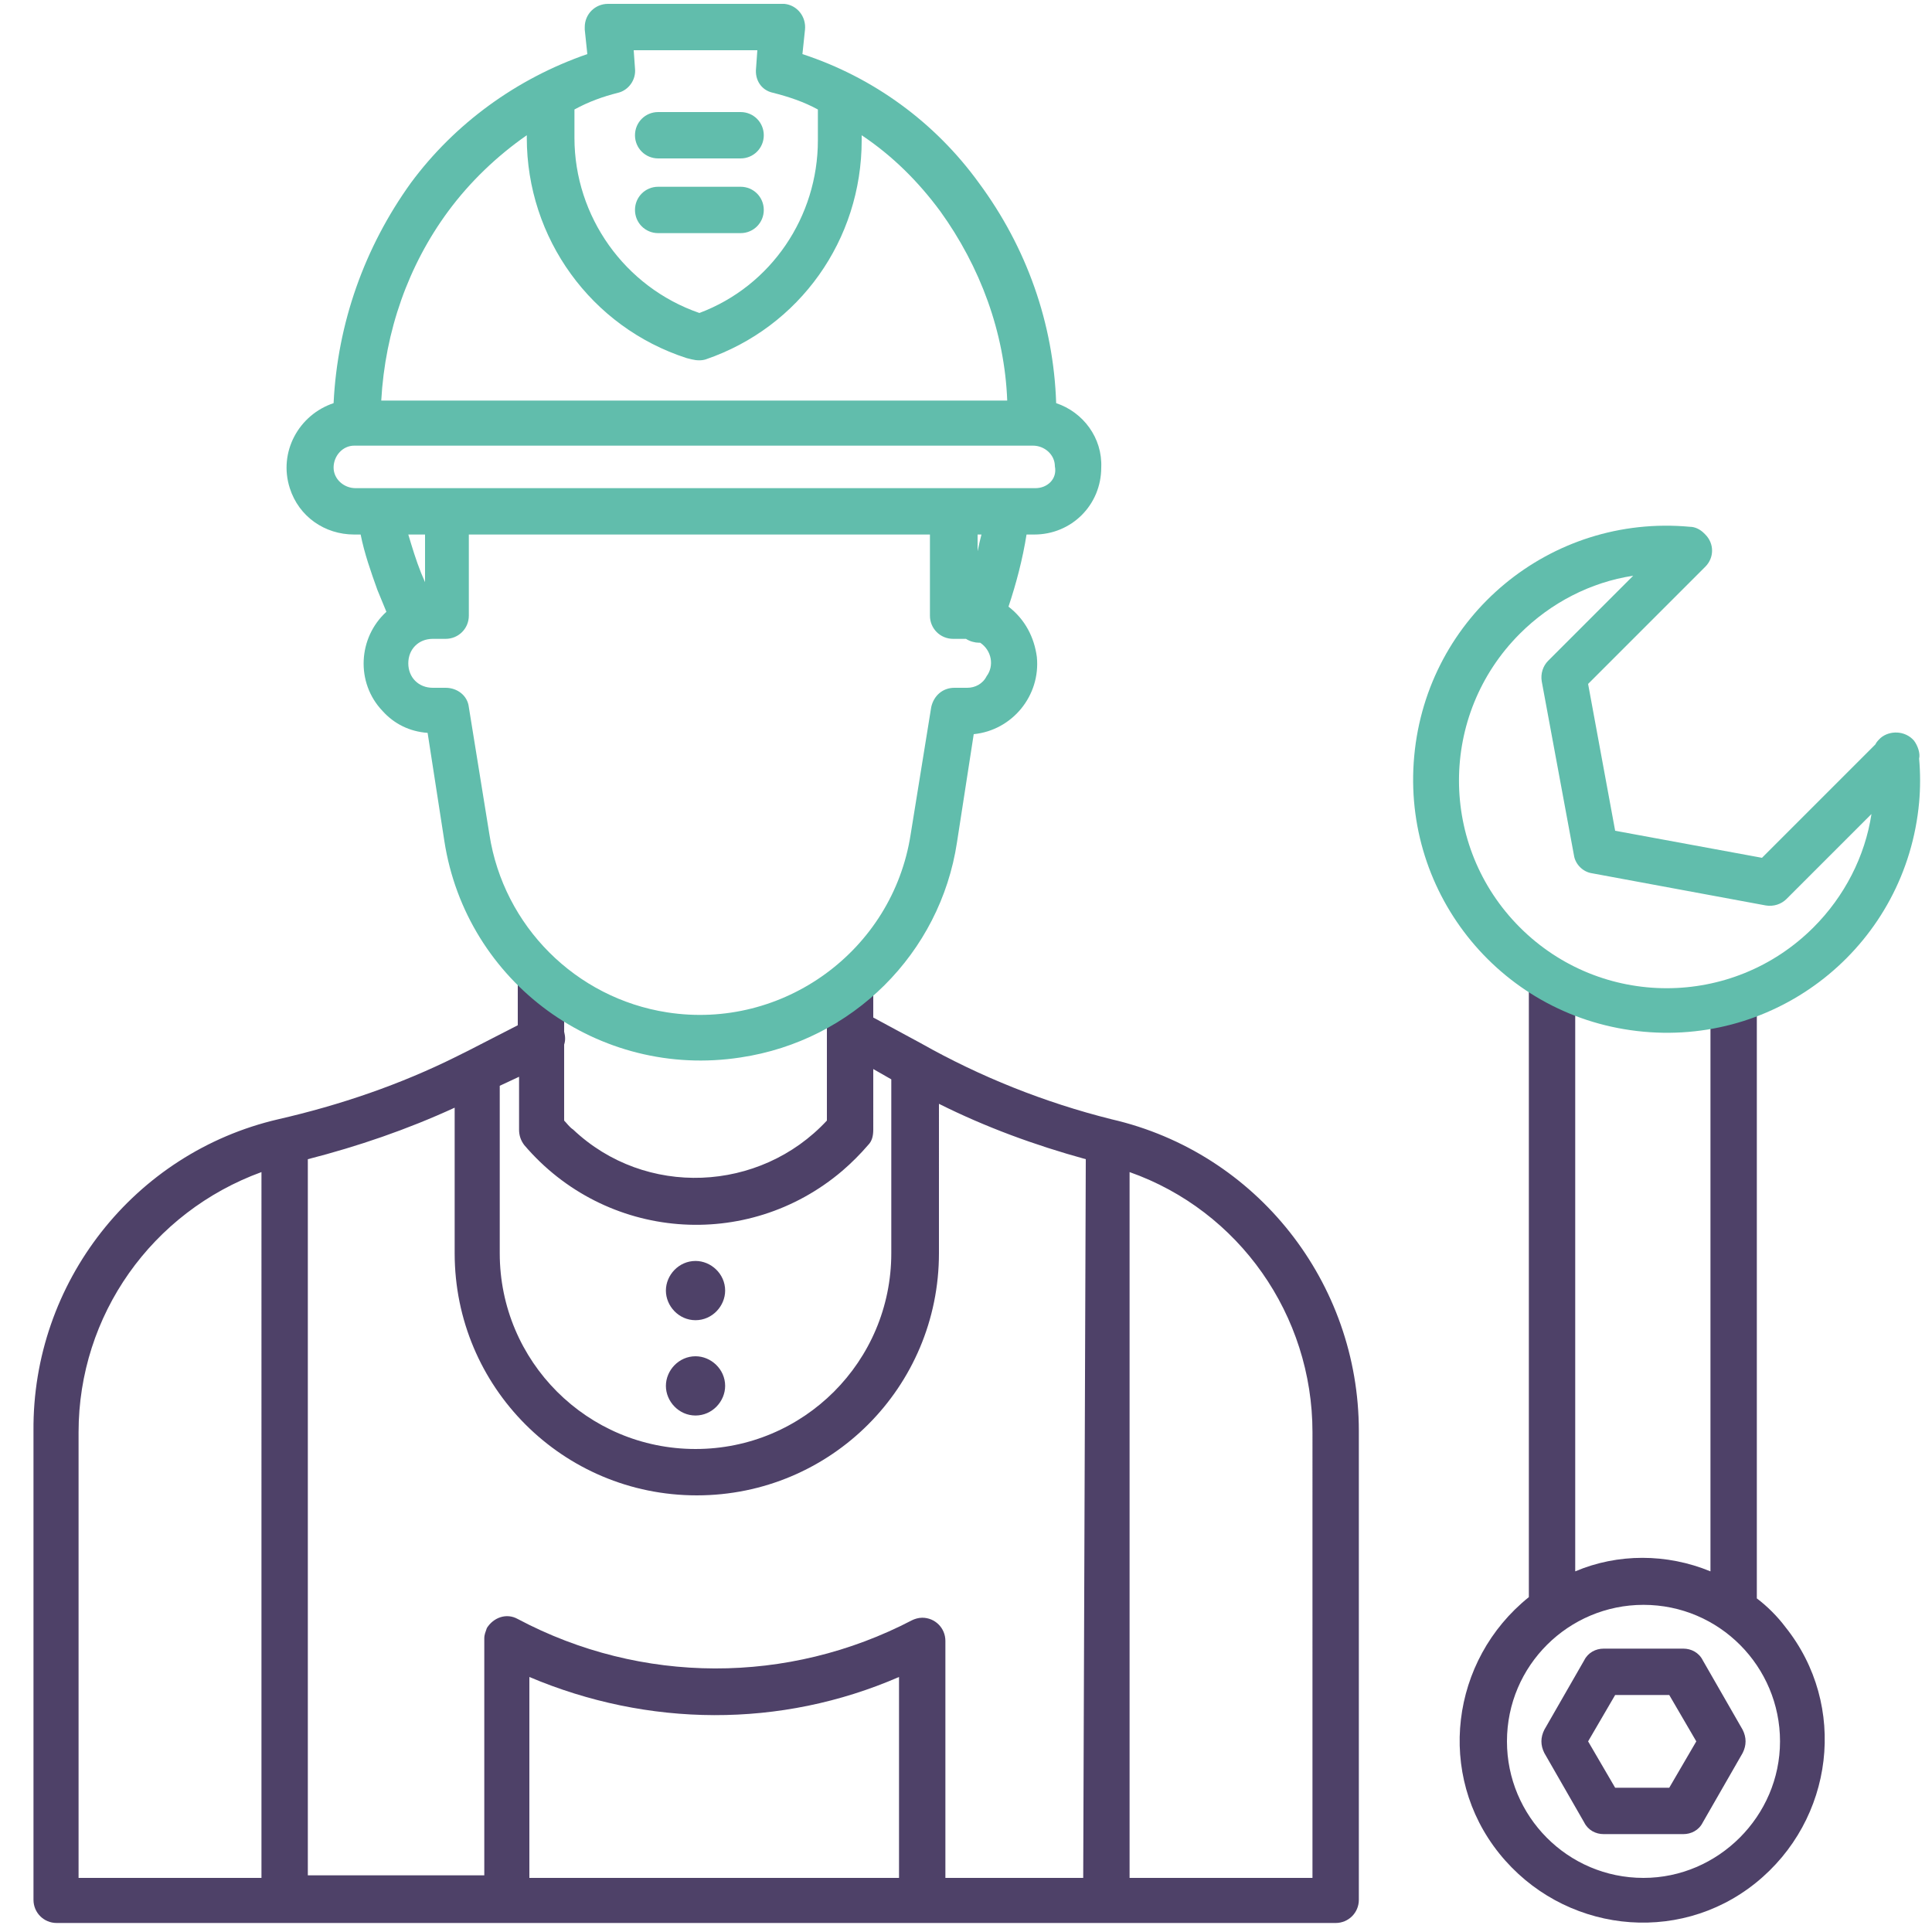
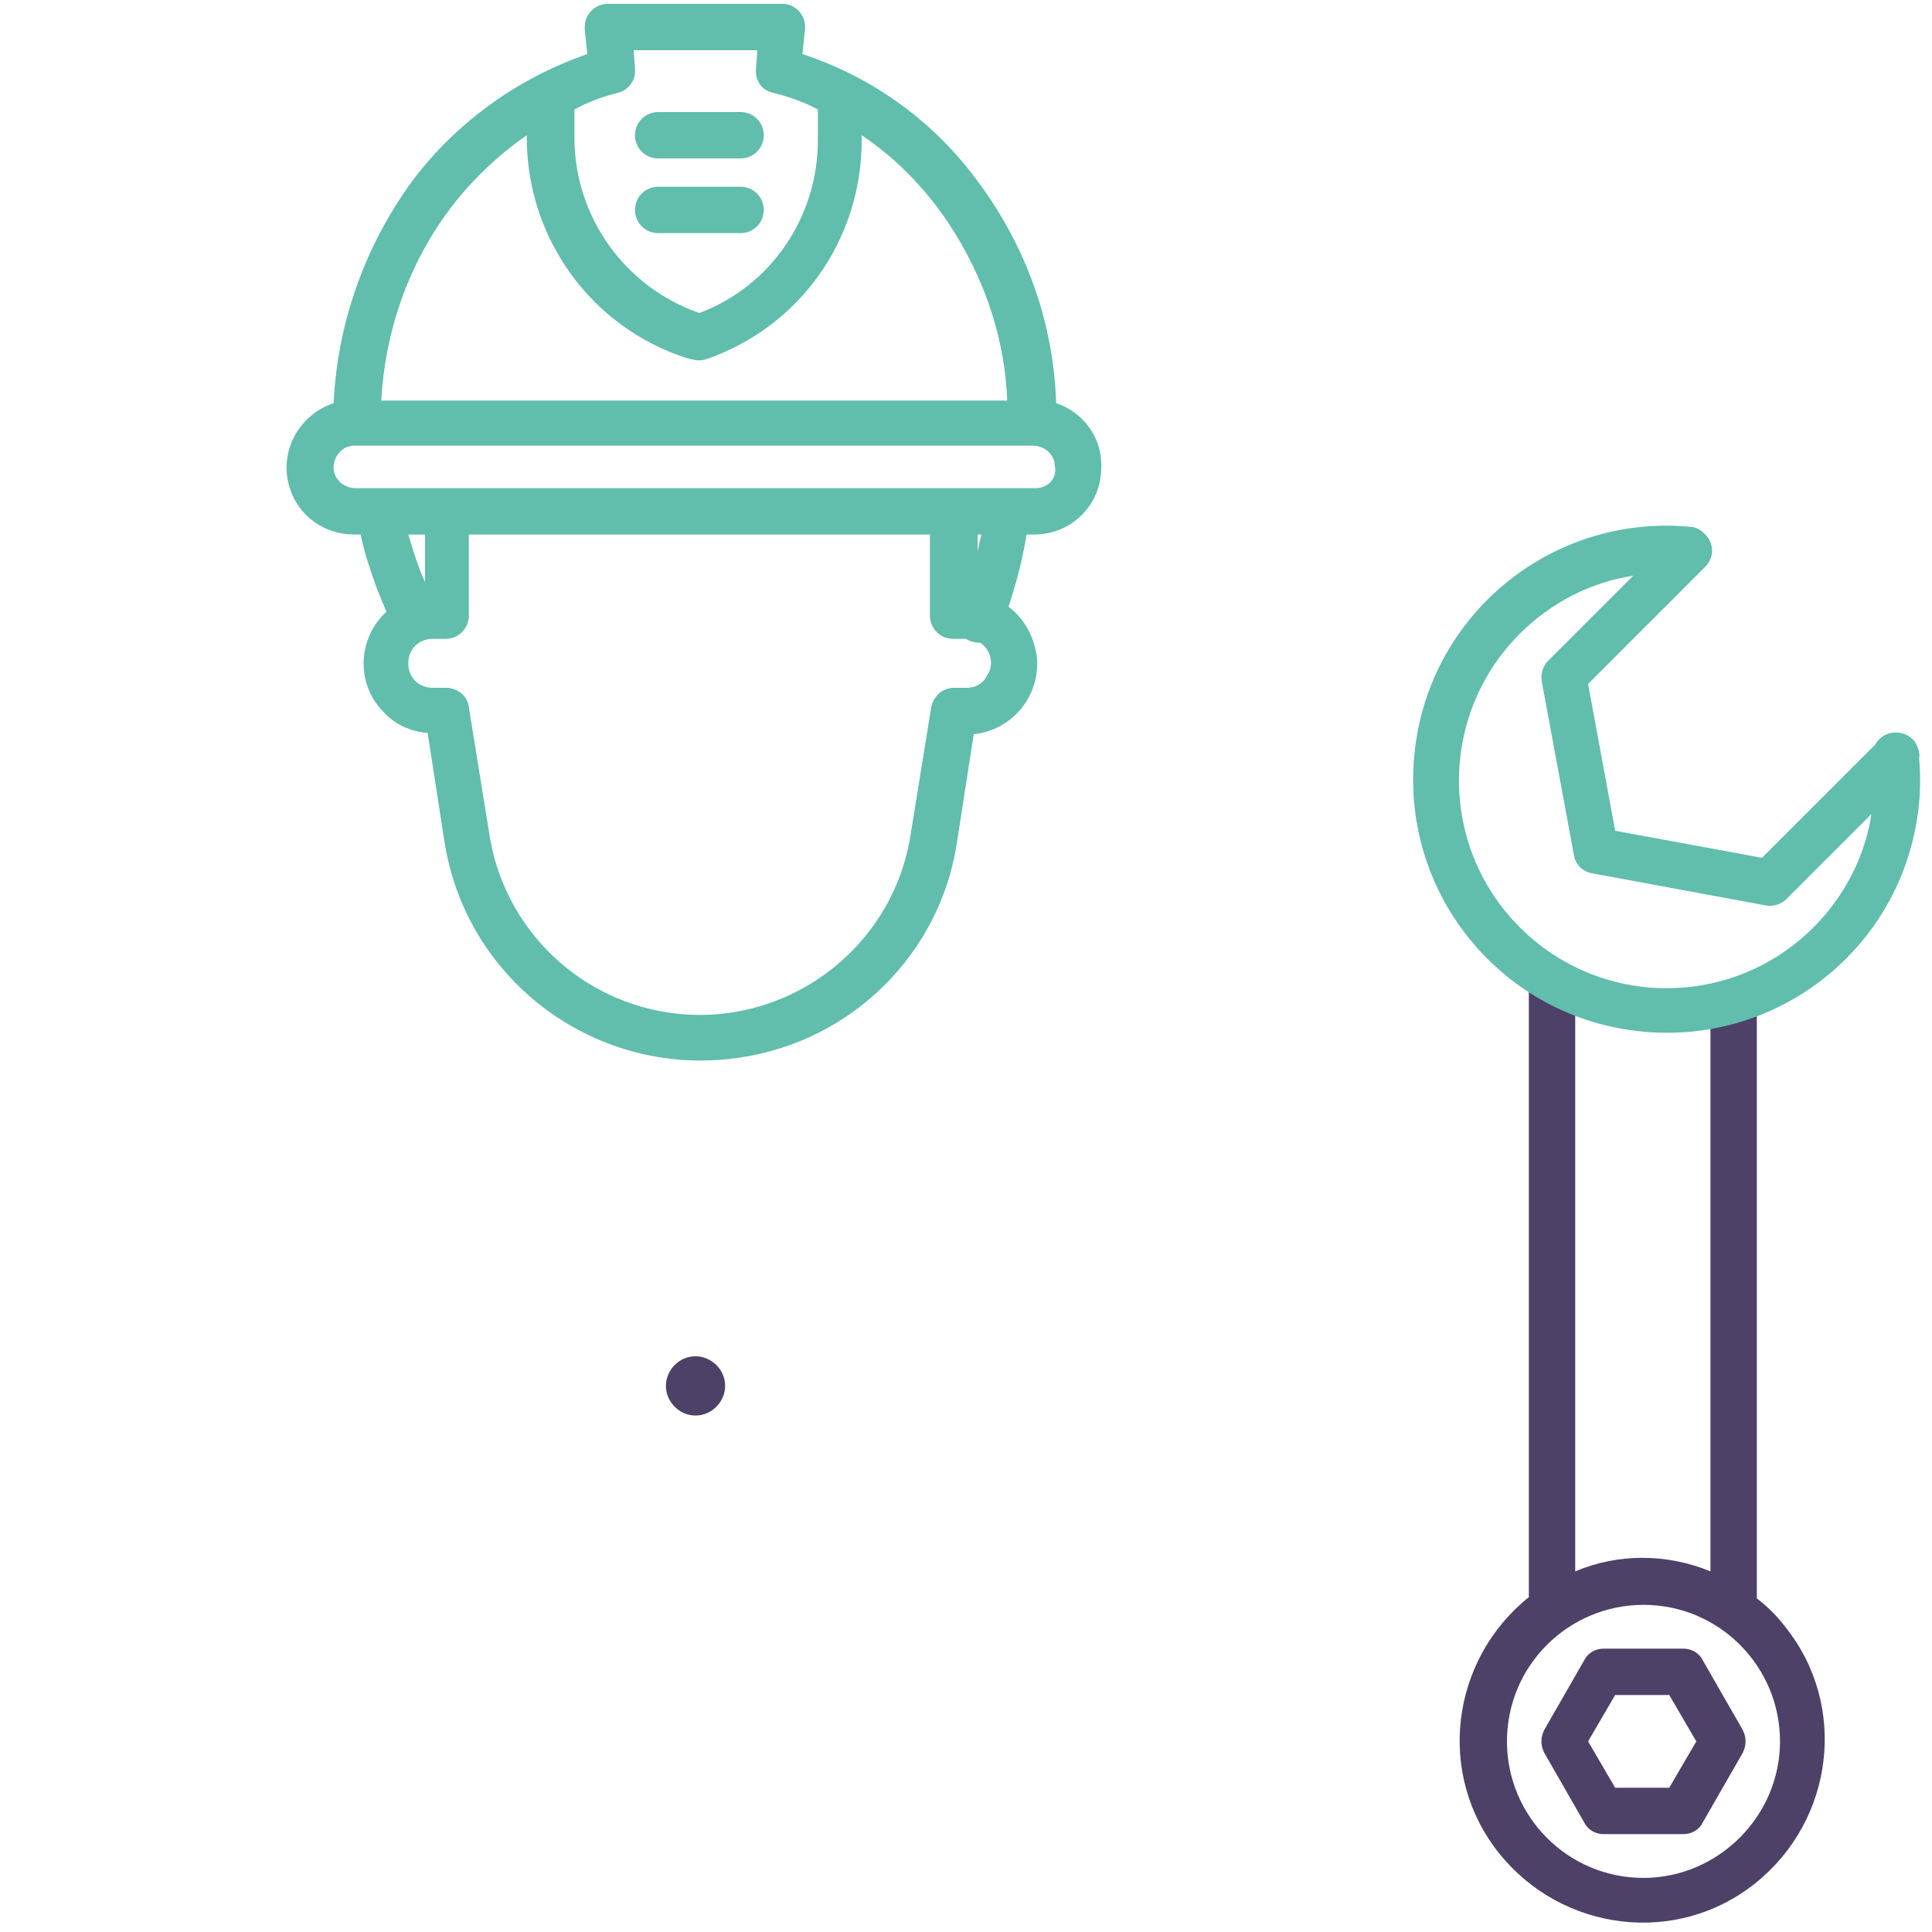
<svg xmlns="http://www.w3.org/2000/svg" version="1.1" id="Слой_1" x="0px" y="0px" viewBox="0 0 150 150" style="enable-background:new 0 0 150 150;" xml:space="preserve">
  <style type="text/css">
	.st0{fill:#4E4168;}
	.st1{fill:#61BDAC;}
</style>
  <path class="st0" d="M130.7,128h-6.2c-0.6,0-1.2,0.3-1.5,0.9l-3.1,5.4c-0.3,0.6-0.3,1.2,0,1.8l3.1,5.4c0.3,0.6,0.9,0.9,1.5,0.9h6.2  c0.6,0,1.2-0.3,1.5-0.9l3.1-5.4c0.3-0.6,0.3-1.2,0-1.8l-3.1-5.4C131.9,128.3,131.3,128,130.7,128z M129.6,138.8h-4.2l-2.1-3.6  l2.1-3.6h4.2l2.1,3.6L129.6,138.8z" />
  <path class="st0" d="M136.4,124.1V77.7h-3.6V122c-3.4-1.4-7.2-1.4-10.5,0V76.1h-3.6v47.9c-6.1,4.9-7.2,13.8-2.3,19.9  c4.9,6.1,13.8,7.2,19.9,2.3c6.1-4.9,7.2-13.8,2.3-19.9C138,125.5,137.2,124.7,136.4,124.1z M127.6,145.8c-5.9,0-10.6-4.8-10.6-10.6  c0-5.9,4.8-10.6,10.6-10.6c5.9,0,10.6,4.8,10.6,10.6C138.2,141,133.4,145.8,127.6,145.8z" />
-   <path class="st0" d="M86.3,86.9c-5.2-1.3-10.2-3.3-14.8-5.9l-3.7-2v-3h-3.6V87c-5.2,5.6-14.1,6-19.7,0.7c-0.3-0.2-0.5-0.5-0.7-0.7  v-5.9c0.1-0.3,0.1-0.6,0-1v-4.2h-3.6v3.7l-3.7,1.9c-0.2,0.1-0.4,0.2-0.6,0.3l-0.4,0.2c-4.4,2.2-9.1,3.8-13.9,4.9  C10.4,89.5,2.5,99.6,2.6,111.1v36.4c0,1,0.8,1.8,1.8,1.8l0,0h99.3c1,0,1.8-0.8,1.8-1.8l0,0v-36.4C105.5,99.6,97.6,89.5,86.3,86.9z   M20.3,145.8H6.1v-34.6c0-9.1,5.7-17.1,14.2-20.2V145.8z M38.8,84.3l1.5-0.7v4.1c0,0.4,0.1,0.8,0.4,1.2c6.3,7.4,17.3,8.3,24.7,2  c0.7-0.6,1.4-1.3,2-2c0.3-0.3,0.4-0.7,0.4-1.2V83l1.4,0.8v13.5c0,8.4-6.8,15.2-15.2,15.2c-8.4,0-15.2-6.8-15.2-15.2V84.3z   M69.8,145.8H41.1v-15.6c9.2,3.9,19.5,4,28.7,0V145.8z M84.1,145.8H73.4v-18.4c0-1-0.8-1.8-1.8-1.8c-0.3,0-0.6,0.1-0.8,0.2  c-9.6,5-21,5-30.6-0.1c-0.9-0.5-1.9-0.1-2.4,0.7c-0.1,0.3-0.2,0.5-0.2,0.8v18.4H23.9V90c3.9-1,7.7-2.3,11.4-4v11.3  c0,10.4,8.4,18.8,18.8,18.8c10.4,0,18.8-8.4,18.8-18.8V85.7c3.6,1.8,7.4,3.2,11.4,4.3L84.1,145.8z M101.9,145.8H87.7V91  c8.5,3,14.2,11.1,14.2,20.2V145.8z" />
-   <path class="st0" d="M54,102.5c1.3,0,2.3-1.1,2.3-2.3c0-1.3-1.1-2.3-2.3-2.3c-1.3,0-2.3,1.1-2.3,2.3c0,0,0,0,0,0  C51.7,101.4,52.7,102.5,54,102.5z" />
  <path class="st0" d="M54,109.9c1.3,0,2.3-1.1,2.3-2.3c0-1.3-1.1-2.3-2.3-2.3c-1.3,0-2.3,1.1-2.3,2.3c0,0,0,0,0,0  C51.7,108.8,52.7,109.9,54,109.9z" />
  <path class="st1" d="M148.6,57.5L148.6,57.5c-0.7-0.8-1.9-0.8-2.6-0.2c-0.2,0.2-0.3,0.3-0.4,0.5l-8.8,8.8l-11.4-2.1l-2.1-11.4  l9.1-9.1c0.7-0.7,0.7-1.8,0-2.5c0,0,0,0,0,0l-0.1-0.1c-0.3-0.3-0.7-0.5-1.1-0.5c-10.8-1-20.4,6.9-21.4,17.8  c-1,10.8,6.9,20.4,17.8,21.4c10.8,1,20.4-6.9,21.4-17.8c0.1-1.1,0.1-2.3,0-3.4C149.1,58.5,148.9,57.9,148.6,57.5z M140.8,72  c-6.3,6.3-16.5,6.3-22.8,0c-6.3-6.3-6.3-16.5,0-22.8c2.4-2.4,5.5-4,8.8-4.5l-6.6,6.6c-0.4,0.4-0.6,1-0.5,1.6l2.5,13.5  c0.1,0.7,0.7,1.3,1.4,1.4l13.5,2.5c0.6,0.1,1.2-0.1,1.6-0.5l6.6-6.6C144.8,66.5,143.2,69.6,140.8,72L140.8,72z" />
  <path class="st1" d="M82,31.3c-0.2-6.2-2.3-12.1-6-17.1c-3.4-4.7-8.2-8.2-13.7-10l0.2-1.9c0.1-1-0.6-1.9-1.6-2c-0.1,0-0.1,0-0.2,0  H47.2c-1,0-1.8,0.8-1.8,1.8c0,0.1,0,0.1,0,0.2l0.2,1.9c-5.5,1.9-10.3,5.4-13.7,10c-3.6,5-5.7,10.9-6,17.1c-2.7,0.9-4.3,3.8-3.4,6.6  c0.7,2.2,2.7,3.6,5,3.6h0.5c0.3,1.5,0.8,2.9,1.3,4.3l0.7,1.7c-2.2,2-2.4,5.5-0.3,7.7c0.9,1,2.1,1.6,3.5,1.7l1.3,8.4  c1.7,11,12,18.5,23,16.8C66.2,80.8,73,74,74.3,65.4l1.3-8.4c3-0.3,5.2-3,4.9-6c-0.2-1.5-0.9-2.9-2.2-3.9c0.6-1.8,1.1-3.7,1.4-5.6  h0.6c2.9,0,5.2-2.3,5.2-5.2C85.6,34,84.1,32,82,31.3L82,31.3z M48,7.2c0.8-0.2,1.4-1,1.3-1.9l-0.1-1.4h9.6l-0.1,1.4  C58.6,6.2,59.1,7,60,7.2c1.2,0.3,2.4,0.7,3.5,1.3v2.4c0,5.9-3.6,11.3-9.2,13.4c-5.8-2-9.7-7.5-9.7-13.6V8.5  C45.7,7.9,46.8,7.5,48,7.2z M34.8,16.4c1.7-2.3,3.8-4.3,6.1-5.9v0.2c0,7.8,5,14.7,12.4,17.1l0.4,0.1c0.4,0.1,0.8,0.1,1.1,0  c7.3-2.5,12.1-9.3,12.1-17v-0.4c2.4,1.6,4.4,3.6,6.1,5.9c3.1,4.3,5,9.4,5.2,14.7H29.6C29.9,25.7,31.7,20.6,34.8,16.4z M33,45.2  l-0.3-0.7c-0.4-1-0.7-2-1-3H33V45.2z M75.1,53.4h-1c-0.9,0-1.6,0.6-1.8,1.5l-1.6,9.9c-1.4,9-9.9,15.2-18.9,13.8  c-7.1-1.1-12.7-6.7-13.8-13.8l-1.6-9.9c-0.1-0.9-0.9-1.5-1.8-1.5h-1c-1.1,0-1.9-0.8-1.9-1.9c0-1.1,0.8-1.9,1.9-1.9c0,0,0,0,0,0h1  c1,0,1.8-0.8,1.8-1.8v-6.3h35.8v6.3c0,1,0.8,1.8,1.8,1.8H75c0.3,0.2,0.7,0.3,1,0.3c0,0,0.1,0,0.1,0c0.9,0.6,1.1,1.8,0.5,2.6  C76.3,53.1,75.7,53.4,75.1,53.4L75.1,53.4z M75.9,42.8v-1.3h0.3C76.1,41.9,76,42.3,75.9,42.8L75.9,42.8z M80.4,37.9H74c0,0,0,0,0,0  H27.6c-0.9,0-1.7-0.7-1.7-1.6c0-0.9,0.7-1.7,1.6-1.7c0,0,0,0,0,0h52.7c0.9,0,1.7,0.7,1.7,1.6C82.1,37.2,81.3,37.9,80.4,37.9  C80.4,37.9,80.4,37.9,80.4,37.9z" />
  <path class="st1" d="M51.1,18.1h6.4c1,0,1.8-0.8,1.8-1.8c0-1-0.8-1.8-1.8-1.8h-6.4c-1,0-1.8,0.8-1.8,1.8  C49.3,17.3,50.1,18.1,51.1,18.1z" />
  <path class="st1" d="M51.1,12.3h6.4c1,0,1.8-0.8,1.8-1.8s-0.8-1.8-1.8-1.8h-6.4c-1,0-1.8,0.8-1.8,1.8S50.1,12.3,51.1,12.3z" />
</svg>